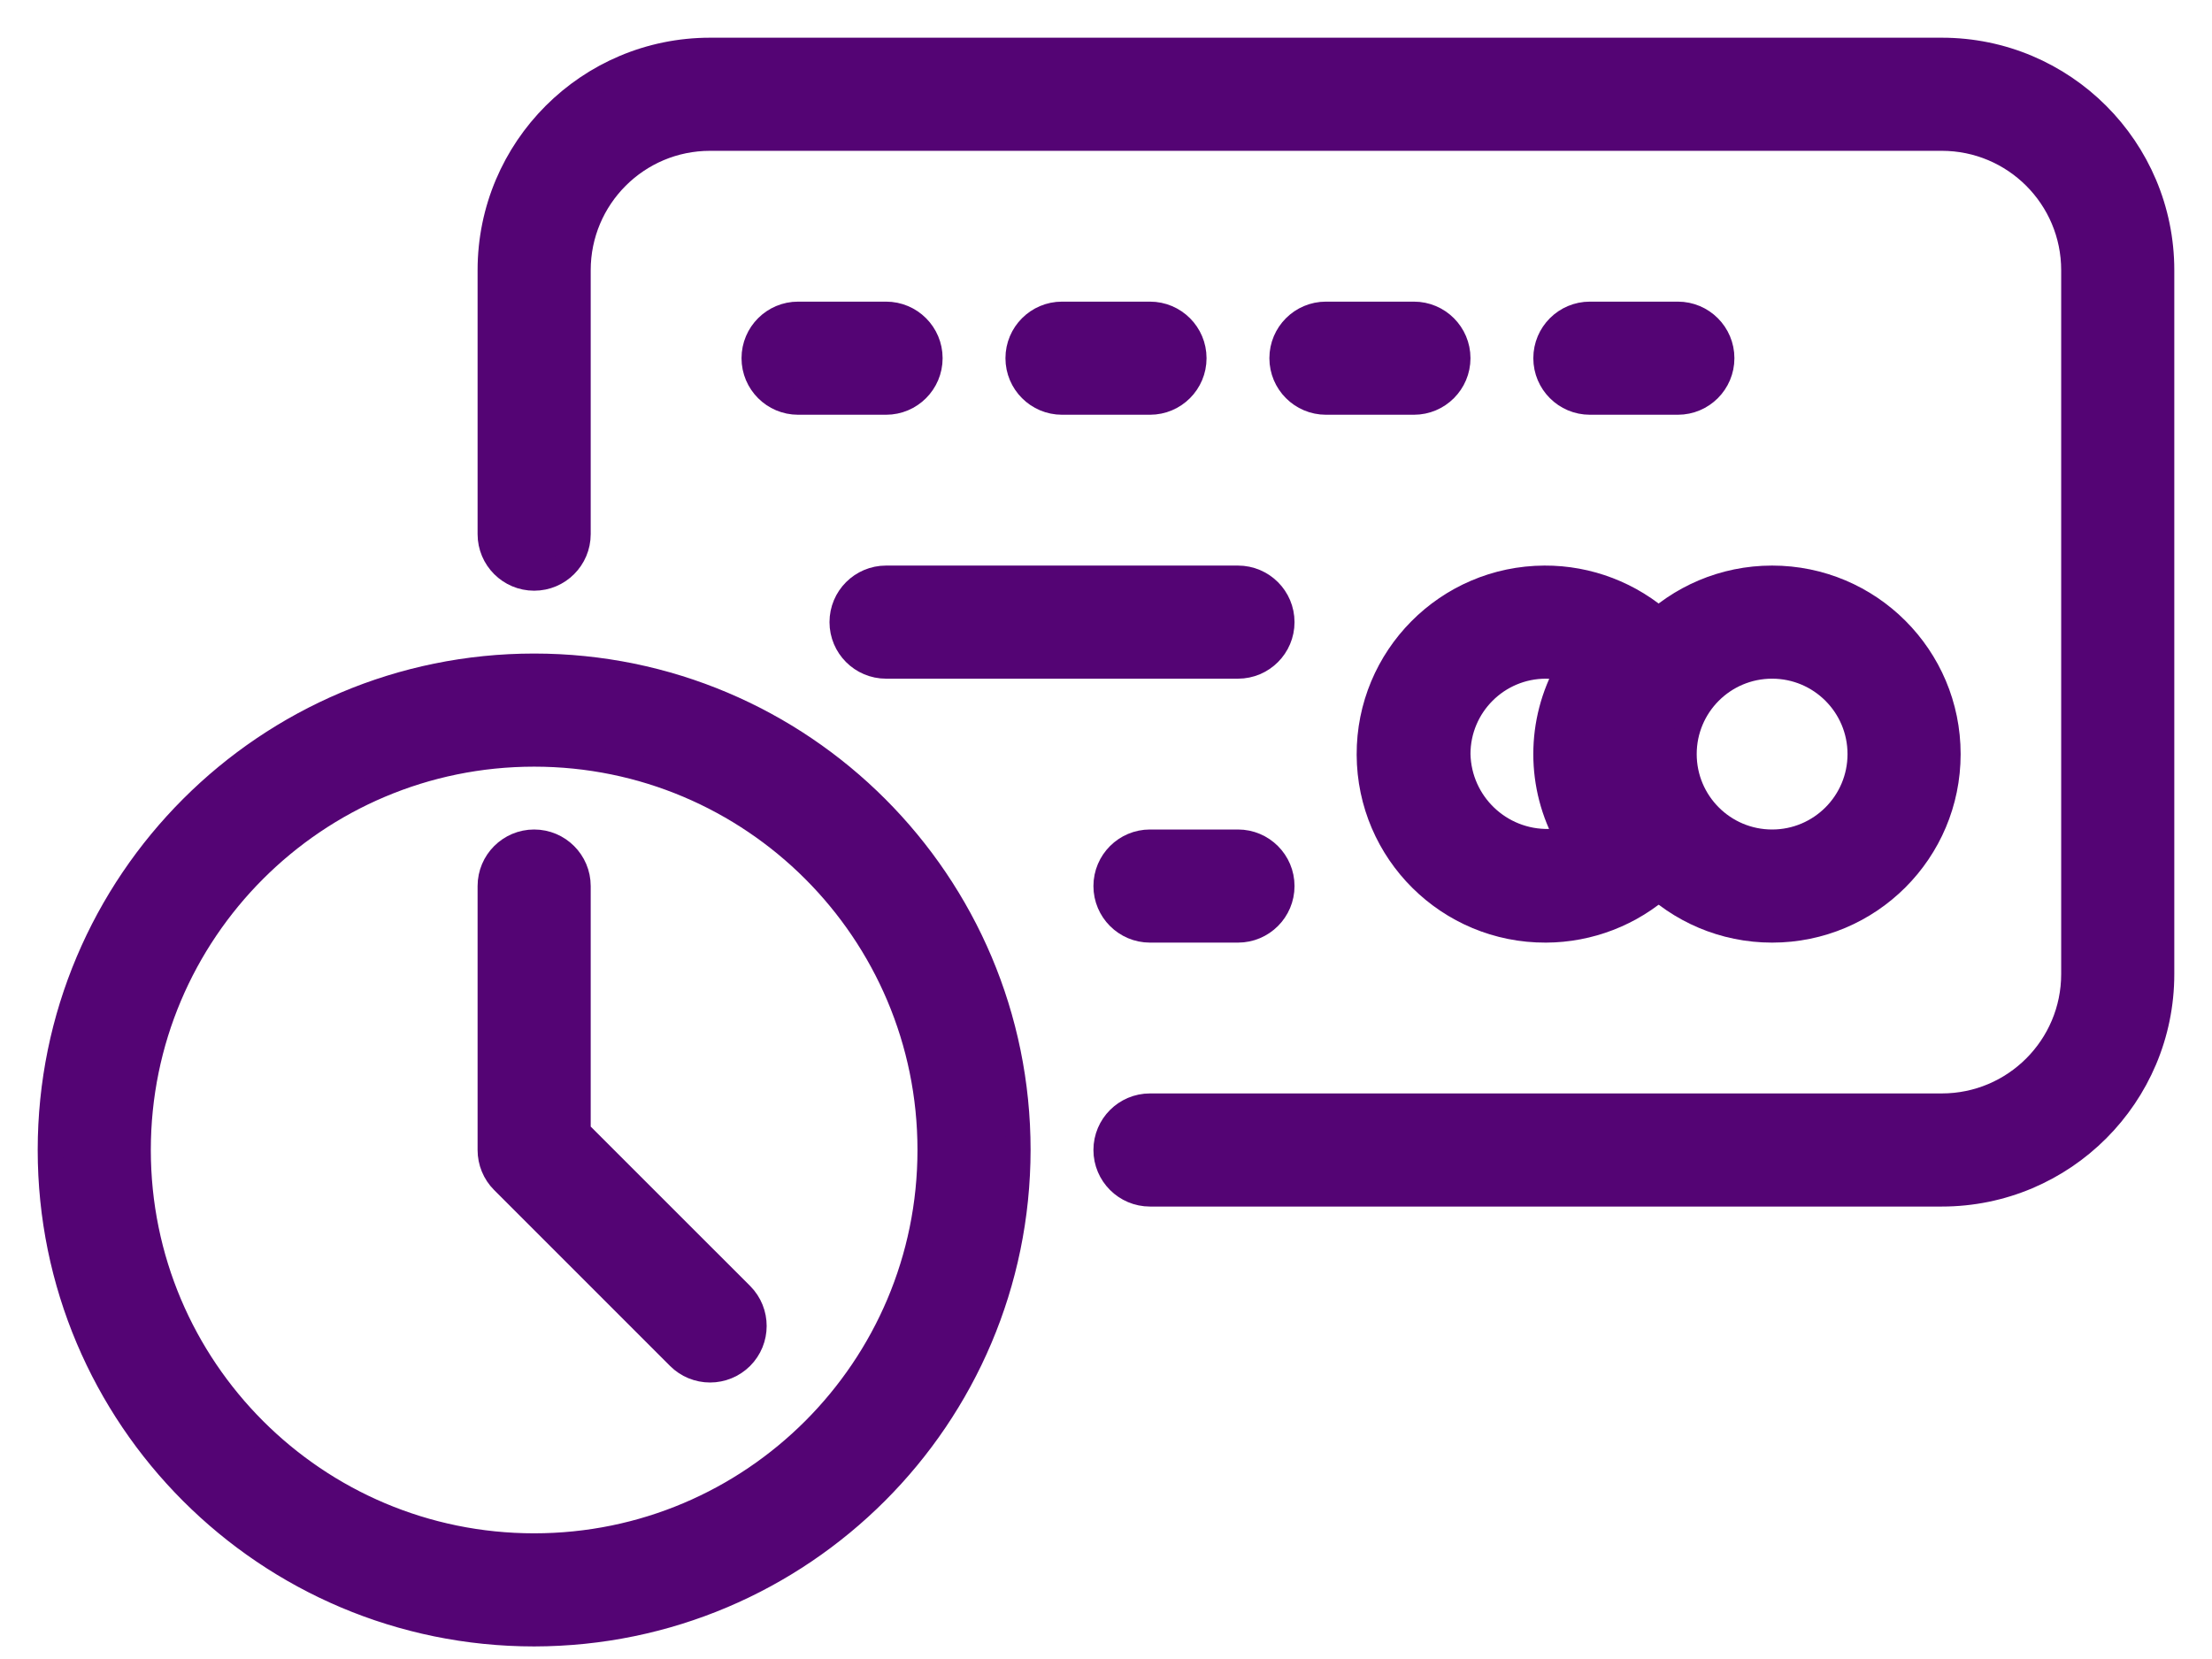
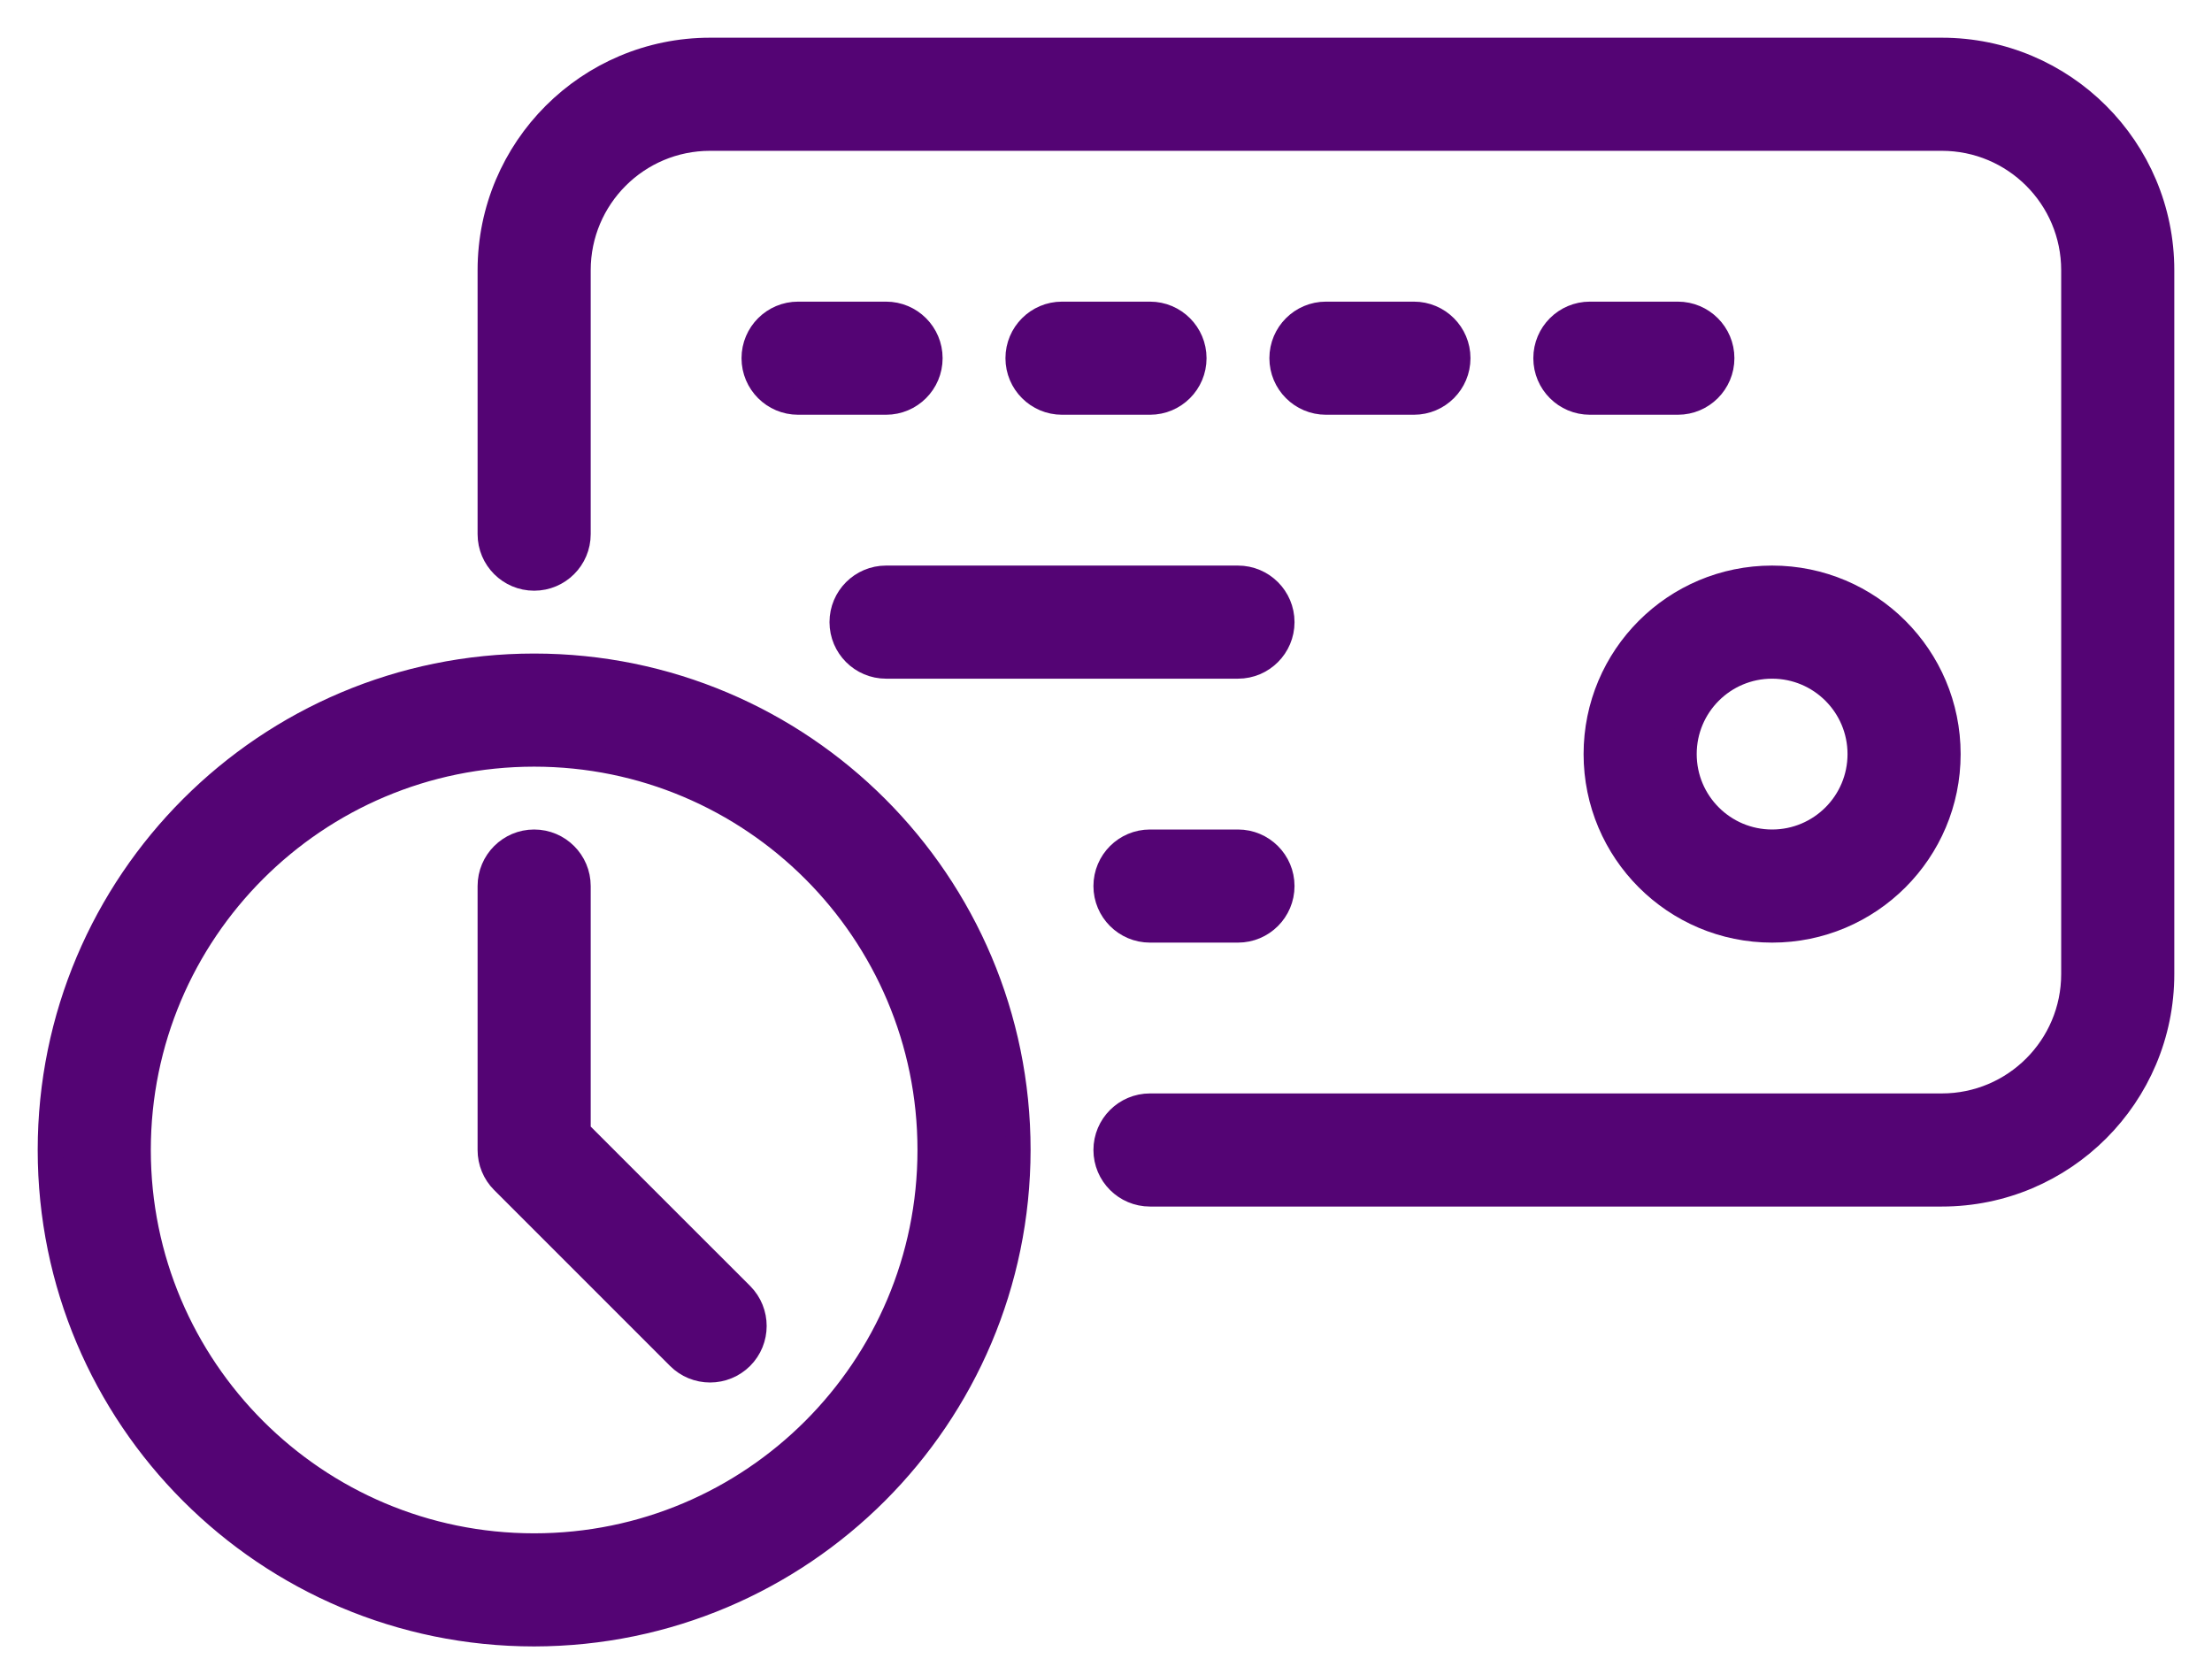
<svg xmlns="http://www.w3.org/2000/svg" width="44px" height="33px" viewBox="0 0 44 33" version="1.1">
  <title>773BAB7D-D07B-4E24-973D-AC3CB4AB4CD2</title>
  <desc>Created with sketchtool.</desc>
  <g id="TD_Affiliate" stroke="none" stroke-width="1" fill="none" fill-rule="evenodd">
    <g id="Affiliates_1600" transform="translate(-1117, -979)" fill-rule="nonzero">
      <g id="Group-3" transform="translate(1094, 950)">
        <g id="Bets_Icon">
          <g id="002-card" transform="translate(24, 30)">
            <g id="Group" transform="translate(13.945, 5.25)" fill="#90A4AE">
              <path d="M2.68,1.75 L0.93,1.75 C0.446,1.75 0.055,1.358 0.055,0.875 C0.055,0.392 0.446,0 0.93,0 L2.68,0 C3.163,0 3.555,0.392 3.555,0.875 C3.555,1.358 3.163,1.75 2.68,1.75 Z" id="Path" />
              <path d="M7.93,1.75 L6.18,1.75 C5.696,1.75 5.305,1.358 5.305,0.875 C5.305,0.392 5.696,0 6.18,0 L7.93,0 C8.413,0 8.805,0.392 8.805,0.875 C8.805,1.358 8.413,1.75 7.93,1.75 Z" id="Path" />
              <path d="M13.18,1.75 L11.43,1.75 C10.946,1.75 10.555,1.358 10.555,0.875 C10.555,0.392 10.946,0 11.43,0 L13.18,0 C13.663,0 14.055,0.392 14.055,0.875 C14.055,1.358 13.663,1.75 13.18,1.75 Z" id="Path" />
-               <path d="M18.43,1.75 L16.68,1.75 C16.196,1.75 15.805,1.358 15.805,0.875 C15.805,0.392 16.196,0 16.68,0 L18.43,0 C18.913,0 19.305,0.392 19.305,0.875 C19.305,1.358 18.913,1.75 18.43,1.75 Z" id="Path" />
              <path d="M9.68,7 L2.68,7 C2.196,7 1.805,6.608 1.805,6.125 C1.805,5.642 2.196,5.25 2.68,5.25 L9.68,5.25 C10.163,5.25 10.555,5.642 10.555,6.125 C10.555,6.608 10.163,7 9.68,7 Z" id="Path" />
              <path d="M9.68,12.25 L7.93,12.25 C7.446,12.25 7.055,11.858 7.055,11.375 C7.055,10.892 7.446,10.5 7.93,10.5 L9.68,10.5 C10.163,10.5 10.555,10.892 10.555,11.375 C10.555,11.858 10.163,12.25 9.68,12.25 Z" id="Path" />
            </g>
            <path d="M13.125,26.25 C12.893,26.25 12.67,26.159 12.505,25.994 L9.005,22.494 C8.841,22.33 8.75,22.107 8.75,21.875 L8.75,16.625 C8.75,16.142 9.142,15.75 9.625,15.75 C10.108,15.75 10.5,16.142 10.5,16.625 L10.5,21.513 L13.745,24.757 C14.086,25.1 14.085,25.654 13.743,25.995 C13.579,26.158 13.356,26.25 13.125,26.25 Z" id="Path" stroke="#540474" stroke-width="0.5" fill="#540474" />
-             <path d="M9.625,31.5 C4.309,31.5 0,27.191 0,21.875 C0,16.559 4.309,12.25 9.625,12.25 C14.941,12.25 19.25,16.559 19.25,21.875 C19.243,27.188 14.938,31.493 9.625,31.5 Z M9.625,14 C5.276,14 1.75,17.526 1.75,21.875 C1.75,26.224 5.276,29.75 9.625,29.75 C13.974,29.75 17.5,26.224 17.5,21.875 C17.5,17.526 13.974,14 9.625,14 Z" id="Shape" stroke="#540474" stroke-width="0.5" fill="#540474" />
+             <path d="M9.625,31.5 C4.309,31.5 0,27.191 0,21.875 C0,16.559 4.309,12.25 9.625,12.25 C14.941,12.25 19.25,16.559 19.25,21.875 C19.243,27.188 14.938,31.493 9.625,31.5 M9.625,14 C5.276,14 1.75,17.526 1.75,21.875 C1.75,26.224 5.276,29.75 9.625,29.75 C13.974,29.75 17.5,26.224 17.5,21.875 C17.5,17.526 13.974,14 9.625,14 Z" id="Shape" stroke="#540474" stroke-width="0.5" fill="#540474" />
            <path d="M37.625,22.75 L21.875,22.75 C21.392,22.75 21,22.358 21,21.875 C21,21.392 21.392,21 21.875,21 L37.625,21 C39.075,21 40.25,19.825 40.25,18.375 L40.25,4.375 C40.25,2.925 39.075,1.75 37.625,1.75 L13.125,1.75 C11.675,1.75 10.5,2.925 10.5,4.375 L10.5,9.625 C10.5,10.108 10.108,10.5 9.625,10.5 C9.142,10.5 8.75,10.108 8.75,9.625 L8.75,4.375 C8.75,1.959 10.709,0 13.125,0 L37.625,0 C40.041,0 42,1.959 42,4.375 L42,18.375 C42,20.791 40.041,22.75 37.625,22.75 Z" id="Path" stroke="#540474" stroke-width="0.5" fill="#540474" />
-             <path d="M29.75,17.5 C27.817,17.508 26.244,15.947 26.236,14.014 C26.228,12.081 27.789,10.508 29.722,10.5 C30.596,10.496 31.439,10.82 32.086,11.406 C32.445,11.73 32.474,12.283 32.151,12.642 C32.13,12.665 32.109,12.686 32.086,12.707 C31.372,13.333 31.3,14.419 31.925,15.134 C31.975,15.191 32.029,15.245 32.086,15.295 C32.445,15.618 32.474,16.172 32.151,16.531 C32.13,16.553 32.109,16.575 32.086,16.595 C31.446,17.175 30.614,17.497 29.75,17.5 Z M29.75,12.25 C28.784,12.25 28,13.033 28,14 C28.021,14.982 28.834,15.76 29.816,15.739 C29.943,15.736 30.069,15.72 30.193,15.69 C29.602,14.641 29.602,13.359 30.193,12.309 C30.048,12.27 29.9,12.25 29.75,12.25 Z" id="Shape" stroke="#540474" stroke-width="0.5" fill="#540474" />
            <path d="M34.25,17.5 C32.317,17.5 30.75,15.933 30.75,14 C30.75,12.067 32.317,10.5 34.25,10.5 C36.183,10.5 37.75,12.067 37.75,14 C37.75,15.933 36.183,17.5 34.25,17.5 Z M34.25,12.25 C33.283,12.25 32.5,13.033 32.5,14 C32.5,14.966 33.283,15.75 34.25,15.75 C35.216,15.75 36,14.967 36,14 C36,13.034 35.216,12.25 34.25,12.25 Z" id="Shape" stroke="#540474" stroke-width="0.5" fill="#540474" />
            <path d="M16.625,7 L14.875,7 C14.392,7 14,6.608 14,6.125 C14,5.642 14.392,5.25 14.875,5.25 L16.625,5.25 C17.108,5.25 17.5,5.642 17.5,6.125 C17.5,6.608 17.108,7 16.625,7 Z" id="Path" stroke="#540474" stroke-width="0.5" fill="#540474" />
            <path d="M21.875,7 L20.125,7 C19.642,7 19.25,6.608 19.25,6.125 C19.25,5.642 19.642,5.25 20.125,5.25 L21.875,5.25 C22.358,5.25 22.75,5.642 22.75,6.125 C22.75,6.608 22.358,7 21.875,7 Z" id="Path" stroke="#540474" stroke-width="0.5" fill="#540474" />
            <path d="M27.125,7 L25.375,7 C24.892,7 24.5,6.608 24.5,6.125 C24.5,5.642 24.892,5.25 25.375,5.25 L27.125,5.25 C27.608,5.25 28,5.642 28,6.125 C28,6.608 27.608,7 27.125,7 Z" id="Path" stroke="#540474" stroke-width="0.5" fill="#540474" />
            <path d="M32.375,7 L30.625,7 C30.142,7 29.75,6.608 29.75,6.125 C29.75,5.642 30.142,5.25 30.625,5.25 L32.375,5.25 C32.858,5.25 33.25,5.642 33.25,6.125 C33.25,6.608 32.858,7 32.375,7 Z" id="Path" stroke="#540474" stroke-width="0.5" fill="#540474" />
            <path d="M23.625,12.25 L16.625,12.25 C16.142,12.25 15.75,11.858 15.75,11.375 C15.75,10.892 16.142,10.5 16.625,10.5 L23.625,10.5 C24.108,10.5 24.5,10.892 24.5,11.375 C24.5,11.858 24.108,12.25 23.625,12.25 Z" id="Path" stroke="#540474" stroke-width="0.5" fill="#540474" />
            <path d="M23.625,17.5 L21.875,17.5 C21.392,17.5 21,17.108 21,16.625 C21,16.142 21.392,15.75 21.875,15.75 L23.625,15.75 C24.108,15.75 24.5,16.142 24.5,16.625 C24.5,17.108 24.108,17.5 23.625,17.5 Z" id="Path" stroke="#540474" stroke-width="0.5" fill="#540474" />
          </g>
        </g>
      </g>
    </g>
  </g>
</svg>